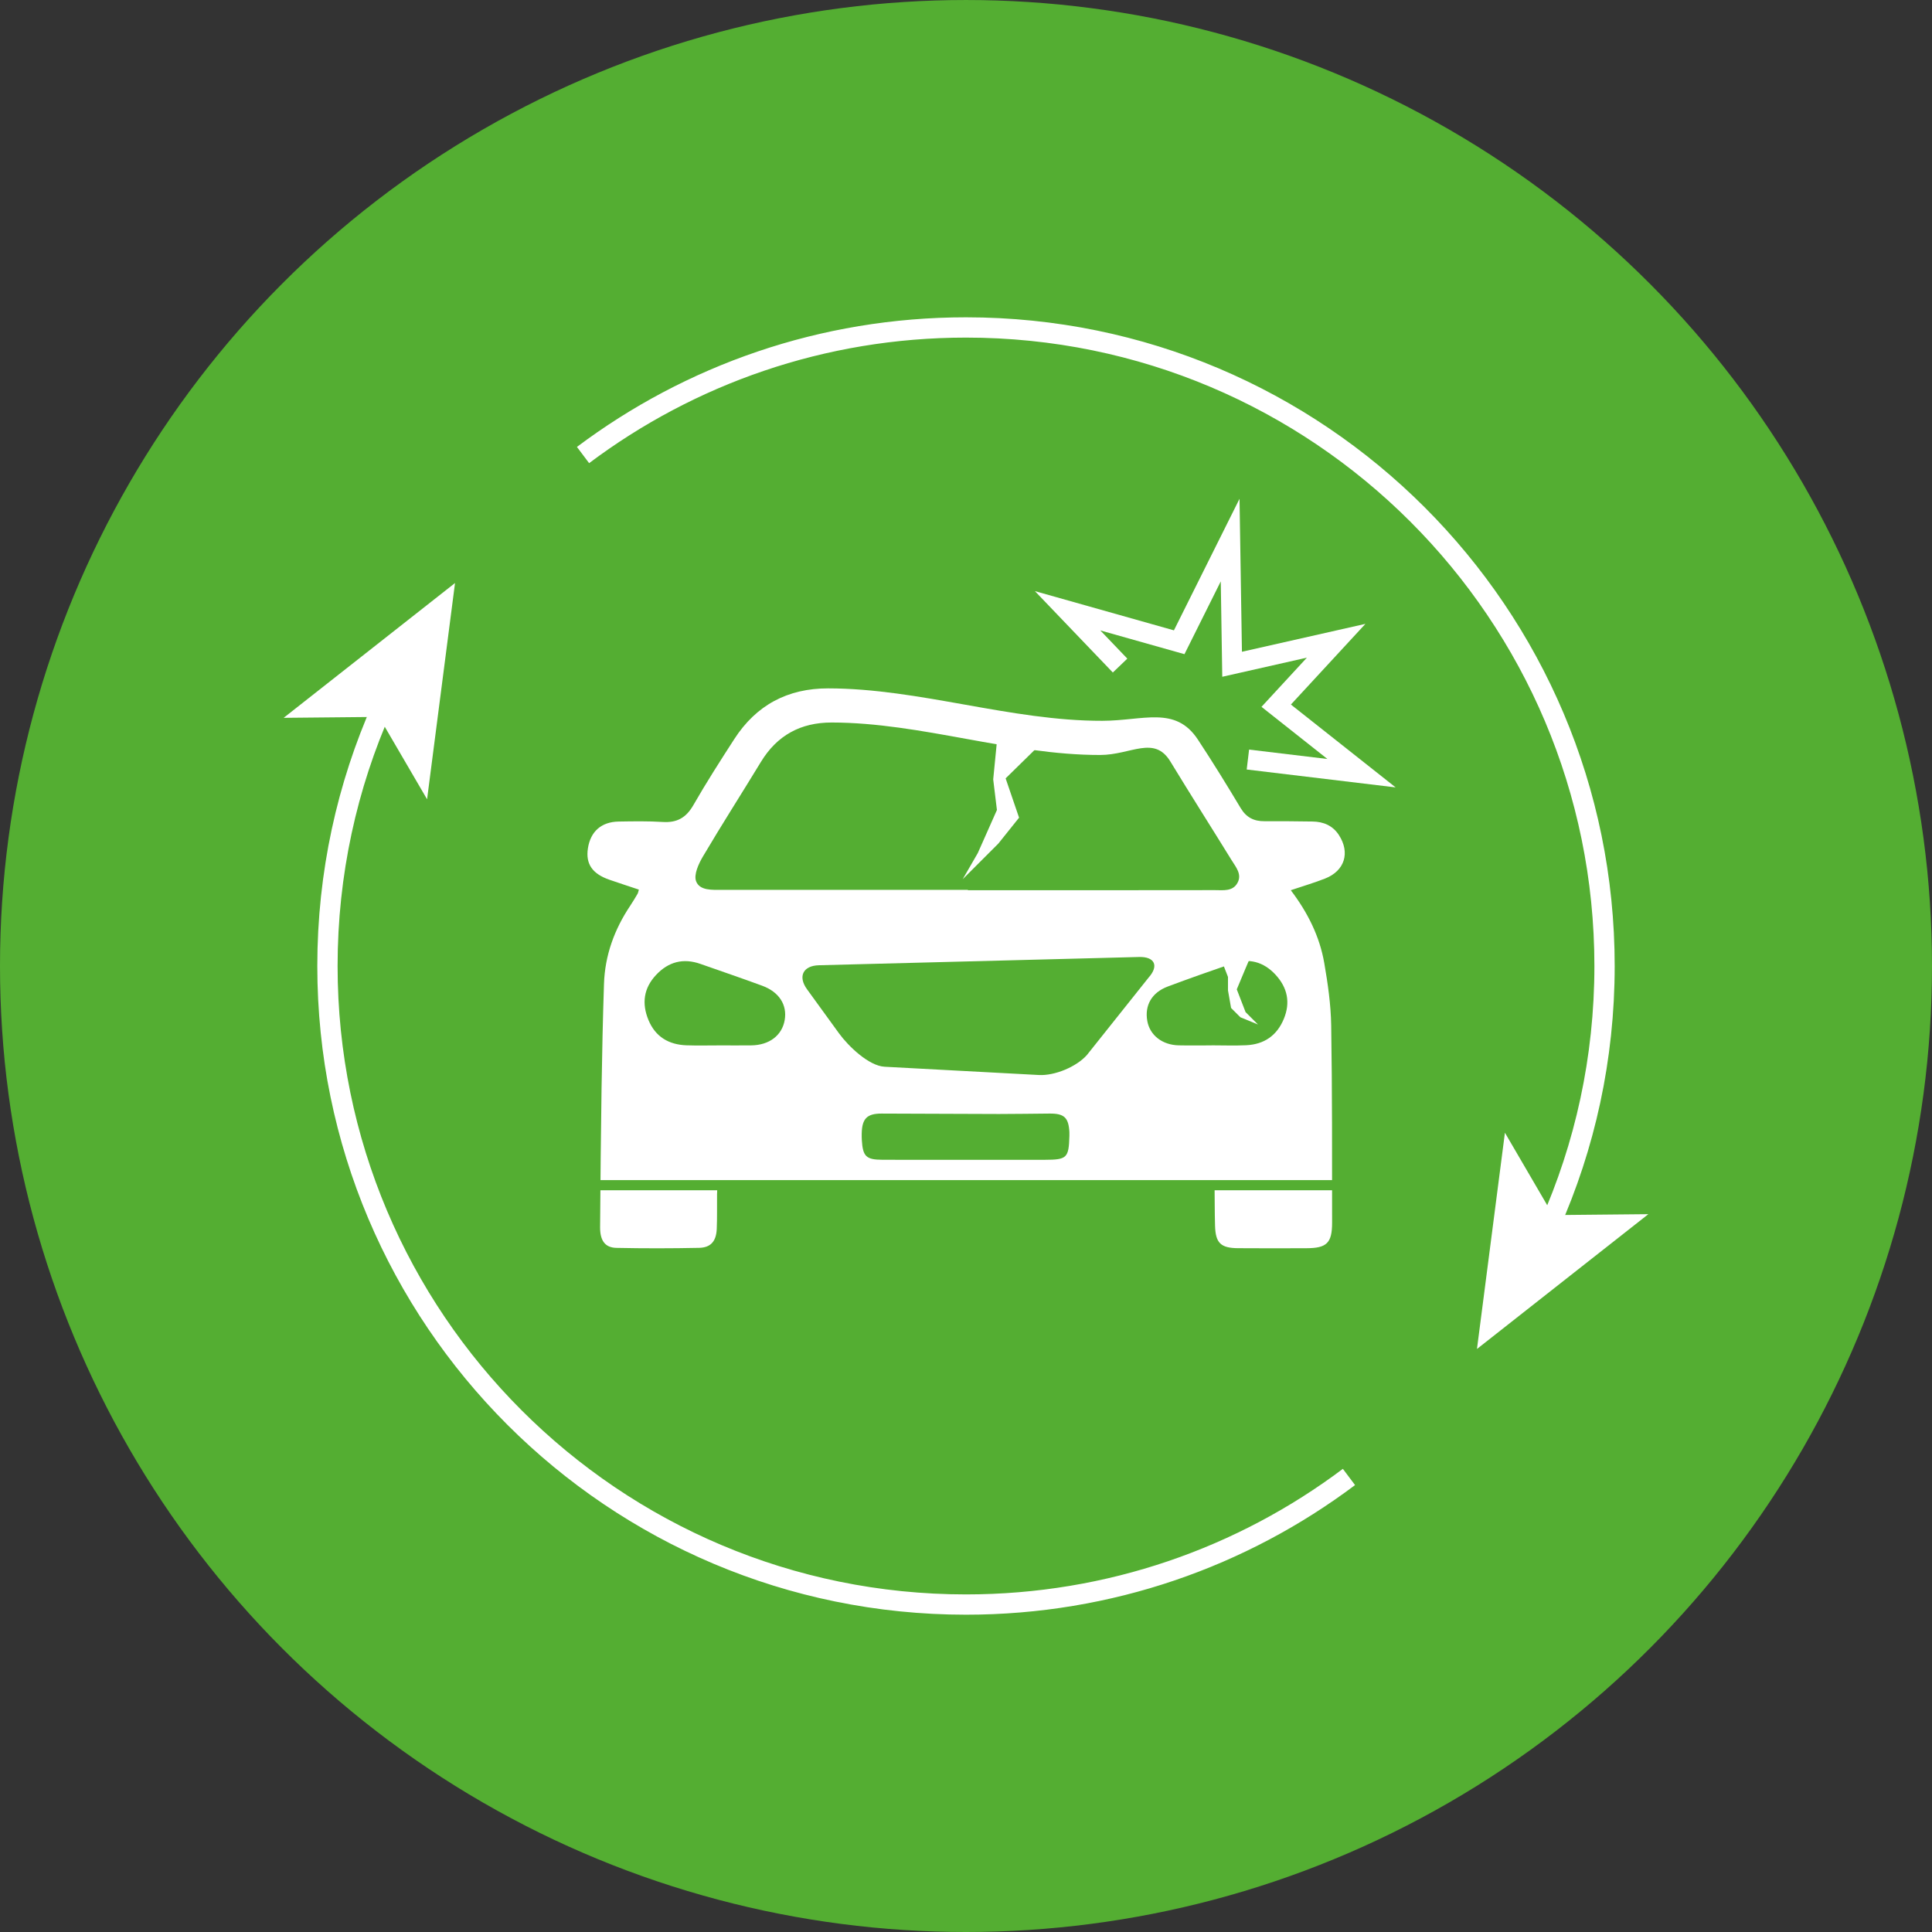
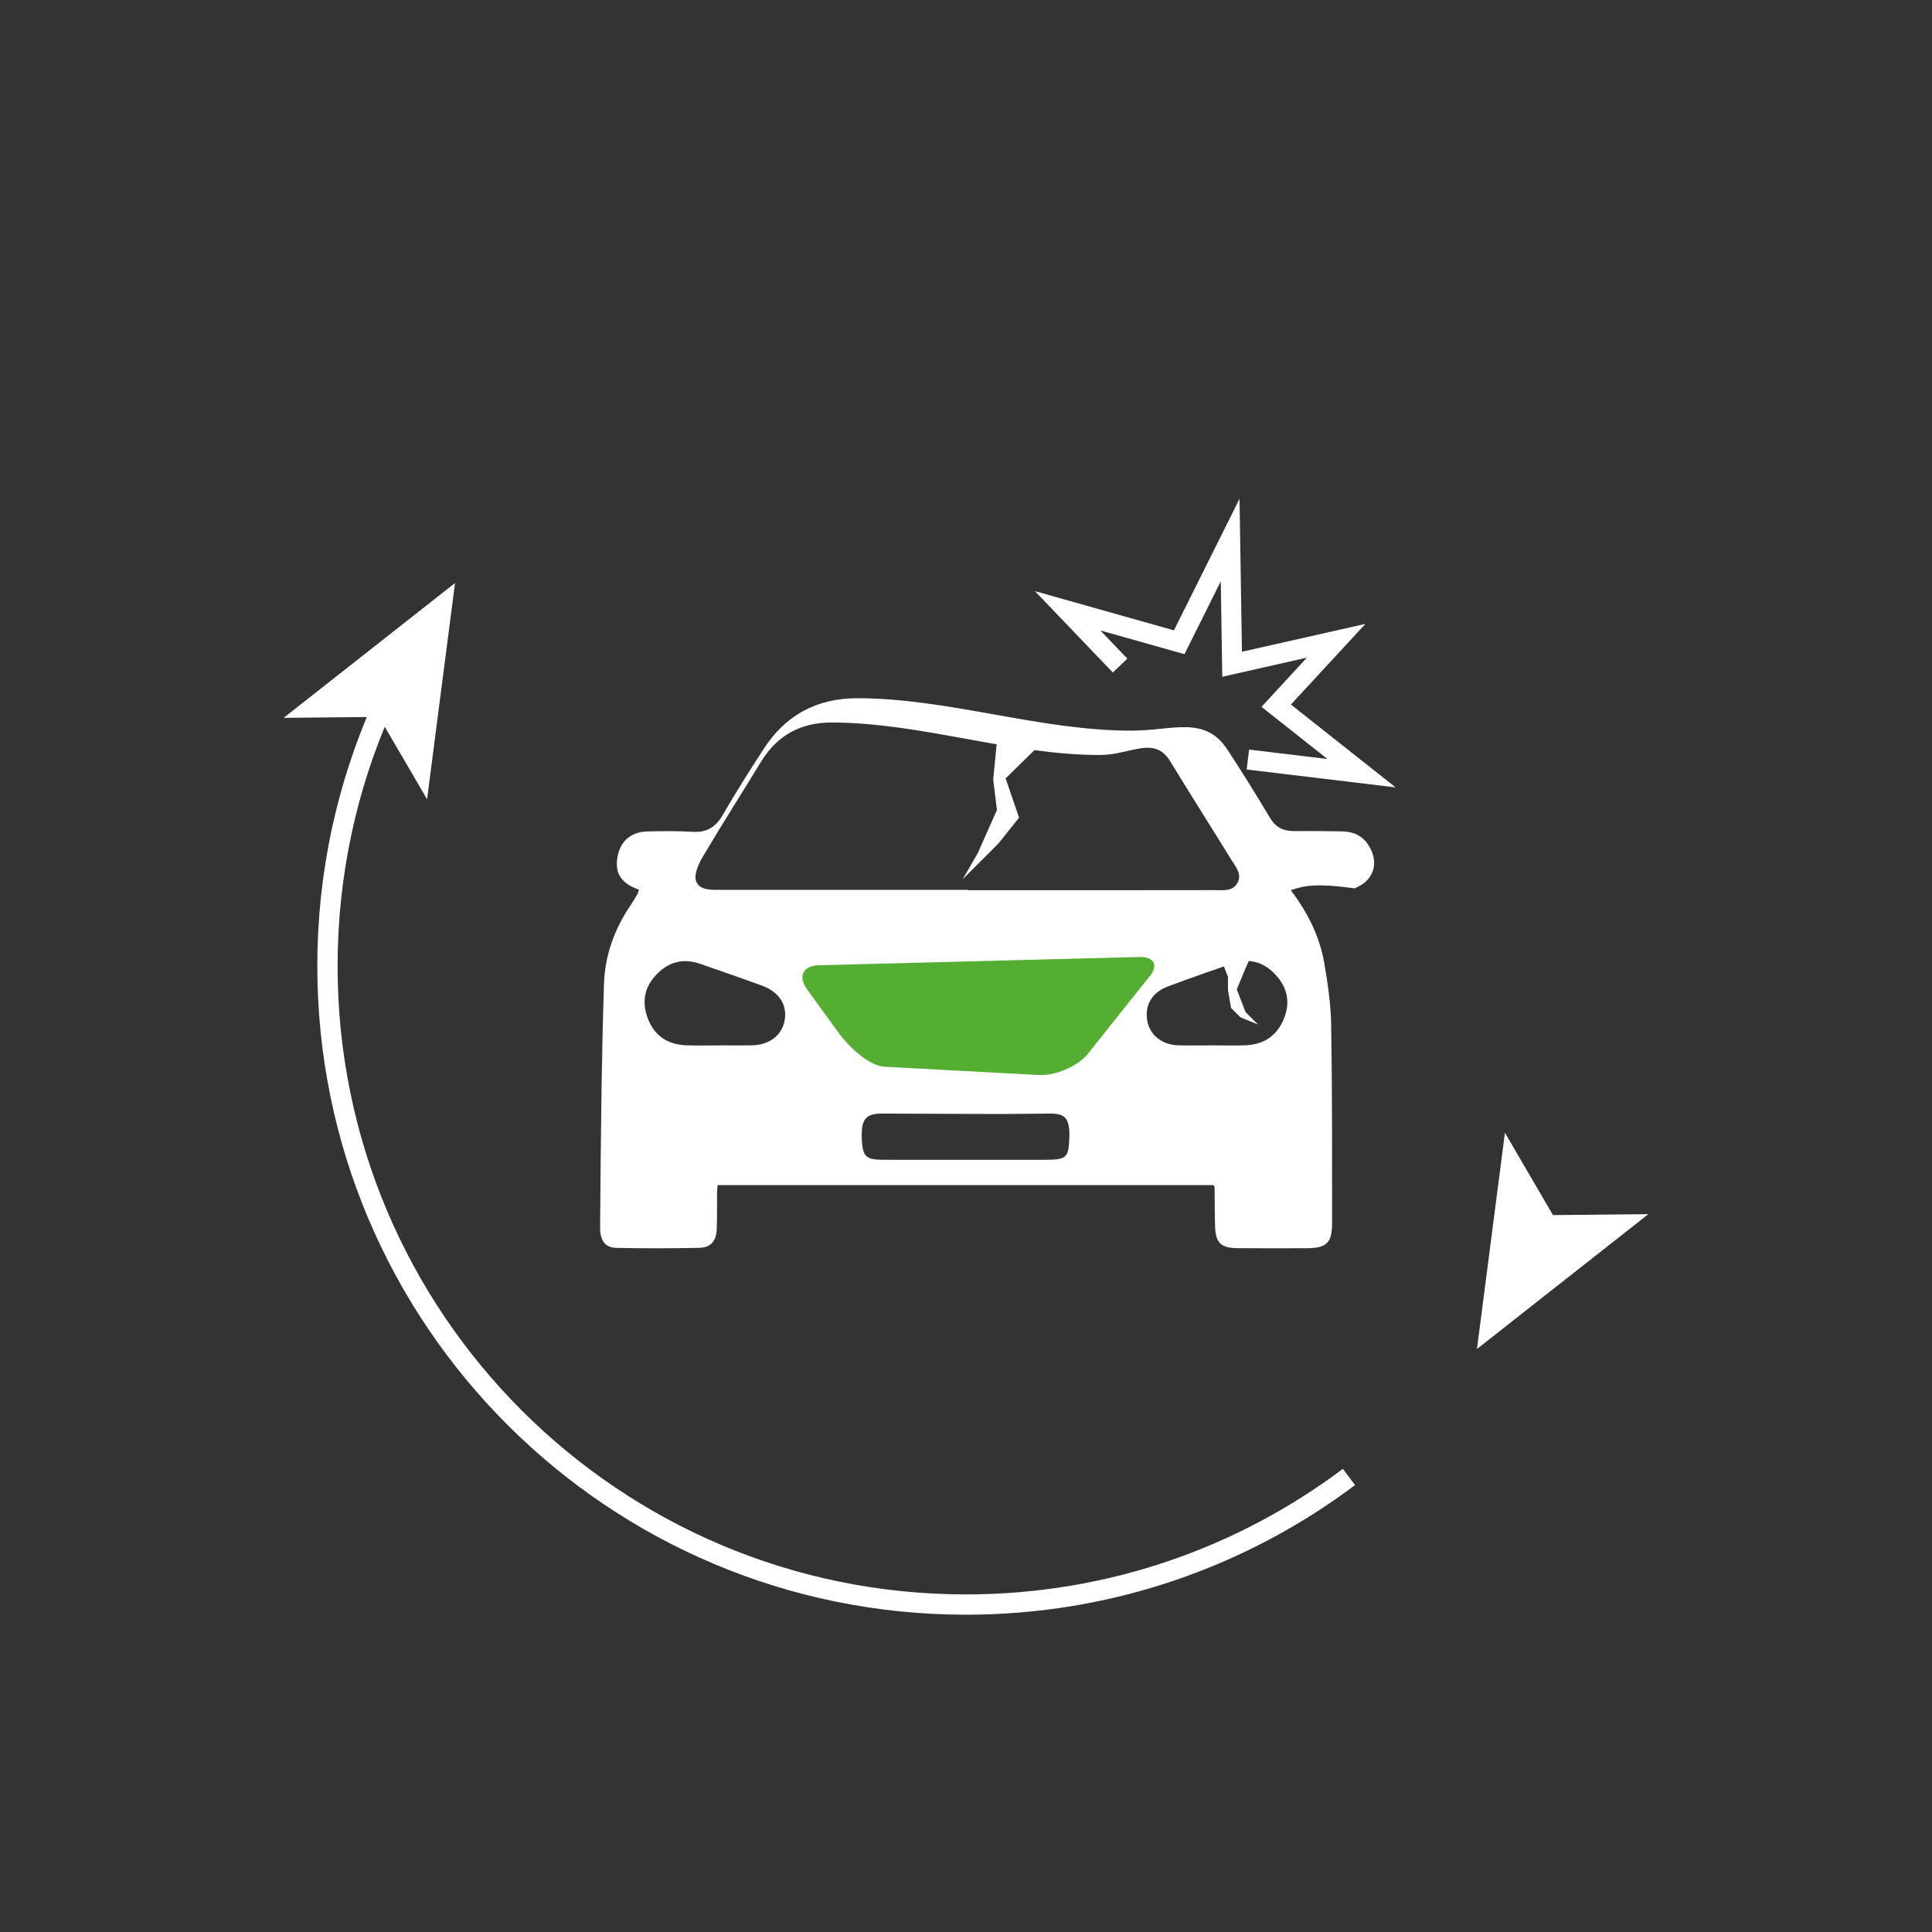
<svg xmlns="http://www.w3.org/2000/svg" version="1.1" id="Ebene_1" x="0px" y="0px" width="100" height="100" viewBox="0 0 190.451 190.451" enable-background="new 0 0 190.451 190.451" xml:space="preserve">
  <rect x="0" y="0" width="190.451" height="190.451" fill="#333333" stroke="none" />
-   <circle fill="#54AE32" cx="95.225" cy="95.226" r="95.225" />
  <g>
    <g>
      <g>
        <path fill="none" stroke="#FFFFFF" stroke-width="2" stroke-miterlimit="10" d="M37.695,69.645     c-3.48,7.816-5.416,16.472-5.416,25.581c0,34.764,28.182,62.946,62.946,62.946c14.164,0,27.234-4.681,37.752-12.577" />
        <g>
          <polygon fill="#FFFFFF" points="44.855,57.473 27.961,70.762 37.362,70.671 42.1,78.791     " />
        </g>
      </g>
    </g>
    <g>
      <g>
-         <path fill="none" stroke="#FFFFFF" stroke-width="2" stroke-miterlimit="10" d="M152.755,120.807     c3.48-7.816,5.416-16.472,5.416-25.581c0-34.764-28.182-62.946-62.945-62.946c-14.166,0-27.235,4.681-37.753,12.577" />
        <g>
          <polygon fill="#FFFFFF" points="145.595,132.978 162.489,119.689 153.088,119.78 148.351,111.661     " />
        </g>
      </g>
    </g>
  </g>
  <g>
    <g>
      <g>
-         <path fill-rule="evenodd" clip-rule="evenodd" fill="#FFFFFF" d="M127.242,87.755c1.681,2.215,2.846,4.56,3.3,7.176     c0.352,2.029,0.65,4.092,0.683,6.145c0.105,6.478,0.085,12.957,0.09,19.436c0.002,2.024-0.526,2.526-2.521,2.533     c-2.251,0.009-4.503,0.014-6.756-0.003c-1.702-0.013-2.212-0.51-2.262-2.205c-0.038-1.264-0.028-2.528-0.045-3.793     c0-0.054-0.047-0.107-0.101-0.217c-16.25,0-32.524,0-48.895,0c-0.019,0.308-0.049,0.603-0.051,0.898     c-0.012,1.141,0.02,2.285-0.029,3.424c-0.054,1.212-0.589,1.837-1.747,1.86c-2.713,0.056-5.43,0.06-8.143,0.003     c-1.126-0.022-1.619-0.722-1.609-2.051c0.035-4.566,0.074-9.132,0.144-13.698c0.052-3.424,0.128-6.848,0.239-10.27     c0.091-2.816,1.023-5.369,2.582-7.703c0.256-0.384,0.493-0.782,0.727-1.18c0.06-0.1,0.072-0.227,0.128-0.416     c-0.98-0.328-1.942-0.639-2.897-0.97c-1.697-0.589-2.359-1.563-2.125-3.095c0.254-1.658,1.318-2.614,3.03-2.643     c1.45-0.025,2.904-0.05,4.349,0.042c1.398,0.09,2.305-0.421,3.01-1.651c1.273-2.219,2.656-4.377,4.044-6.526     c2.161-3.346,5.257-4.997,9.249-4.993c9.009,0.008,18.018,3.219,27.026,3.197c4.069-0.009,7.205-1.513,9.424,1.854     c1.458,2.213,2.851,4.471,4.212,6.745c0.562,0.939,1.315,1.308,2.361,1.3c1.572-0.011,3.146,0.008,4.72,0.029     c1.08,0.015,1.995,0.396,2.604,1.331c1.129,1.736,0.577,3.528-1.357,4.289C129.567,87.02,128.472,87.34,127.242,87.755z      M95.413,87.72c0,0.012,0,0.023,0,0.035c8.113,0,16.228,0.006,24.341-0.009c0.809-0.002,1.767,0.161,2.242-0.73     c0.449-0.841-0.167-1.538-0.577-2.205c-2.008-3.255-4.063-6.479-6.049-9.746c-1.589-2.613-3.885-0.645-6.915-0.641     c-8.823,0.011-17.646-3.193-26.47-3.201c-3.065-0.002-5.389,1.266-6.987,3.9c-1.89,3.11-3.855,6.173-5.705,9.305     c-0.428,0.723-0.916,1.787-0.676,2.436c0.35,0.944,1.584,0.856,2.548,0.856C79.247,87.721,87.33,87.72,95.413,87.72z      M119.431,103.052c0-0.002,0-0.004,0-0.006c1.139,0,2.28,0.044,3.419-0.01c1.762-0.084,3.023-0.948,3.705-2.595     c0.671-1.622,0.358-3.081-0.813-4.354c-1.184-1.284-2.633-1.668-4.286-1.101c-2.123,0.73-4.243,1.475-6.344,2.264     c-1.582,0.595-2.294,1.865-2.012,3.408c0.254,1.396,1.477,2.354,3.094,2.389C117.273,103.071,118.352,103.052,119.431,103.052z      M71.006,103.052c1.016,0,2.032,0.01,3.048-0.002c1.78-0.021,3.035-0.978,3.299-2.494c0.259-1.497-0.545-2.77-2.216-3.385     c-2.021-0.744-4.058-1.438-6.089-2.151c-1.69-0.593-3.146-0.22-4.368,1.08c-1.235,1.313-1.43,2.817-0.759,4.445     c0.687,1.664,2.007,2.438,3.76,2.499C68.787,103.083,69.896,103.05,71.006,103.052z M95.311,114.331     c2.561,0,5.122,0.005,7.683-0.001c2.187-0.005,2.362-0.18,2.424-2.35c0.004-0.124,0.006-0.247,0-0.371     c-0.081-1.443-0.503-1.846-1.951-1.837c-1.666,0.009-3.332,0.046-4.997,0.043c-3.856-0.006-7.714-0.035-11.57-0.042     c-1.436-0.003-1.923,0.5-1.954,1.961c-0.006,0.215-0.002,0.433,0.01,0.647c0.098,1.616,0.417,1.938,2.024,1.946     C89.756,114.341,92.533,114.331,95.311,114.331z" />
+         <path fill-rule="evenodd" clip-rule="evenodd" fill="#FFFFFF" d="M127.242,87.755c1.681,2.215,2.846,4.56,3.3,7.176     c0.352,2.029,0.65,4.092,0.683,6.145c0.105,6.478,0.085,12.957,0.09,19.436c0.002,2.024-0.526,2.526-2.521,2.533     c-2.251,0.009-4.503,0.014-6.756-0.003c-1.702-0.013-2.212-0.51-2.262-2.205c-0.038-1.264-0.028-2.528-0.045-3.793     c0-0.054-0.047-0.107-0.101-0.217c-16.25,0-32.524,0-48.895,0c-0.019,0.308-0.049,0.603-0.051,0.898     c-0.012,1.141,0.02,2.285-0.029,3.424c-0.054,1.212-0.589,1.837-1.747,1.86c-2.713,0.056-5.43,0.06-8.143,0.003     c-1.126-0.022-1.619-0.722-1.609-2.051c0.035-4.566,0.074-9.132,0.144-13.698c0.052-3.424,0.128-6.848,0.239-10.27     c0.091-2.816,1.023-5.369,2.582-7.703c0.256-0.384,0.493-0.782,0.727-1.18c0.06-0.1,0.072-0.227,0.128-0.416     c-1.697-0.589-2.359-1.563-2.125-3.095c0.254-1.658,1.318-2.614,3.03-2.643     c1.45-0.025,2.904-0.05,4.349,0.042c1.398,0.09,2.305-0.421,3.01-1.651c1.273-2.219,2.656-4.377,4.044-6.526     c2.161-3.346,5.257-4.997,9.249-4.993c9.009,0.008,18.018,3.219,27.026,3.197c4.069-0.009,7.205-1.513,9.424,1.854     c1.458,2.213,2.851,4.471,4.212,6.745c0.562,0.939,1.315,1.308,2.361,1.3c1.572-0.011,3.146,0.008,4.72,0.029     c1.08,0.015,1.995,0.396,2.604,1.331c1.129,1.736,0.577,3.528-1.357,4.289C129.567,87.02,128.472,87.34,127.242,87.755z      M95.413,87.72c0,0.012,0,0.023,0,0.035c8.113,0,16.228,0.006,24.341-0.009c0.809-0.002,1.767,0.161,2.242-0.73     c0.449-0.841-0.167-1.538-0.577-2.205c-2.008-3.255-4.063-6.479-6.049-9.746c-1.589-2.613-3.885-0.645-6.915-0.641     c-8.823,0.011-17.646-3.193-26.47-3.201c-3.065-0.002-5.389,1.266-6.987,3.9c-1.89,3.11-3.855,6.173-5.705,9.305     c-0.428,0.723-0.916,1.787-0.676,2.436c0.35,0.944,1.584,0.856,2.548,0.856C79.247,87.721,87.33,87.72,95.413,87.72z      M119.431,103.052c0-0.002,0-0.004,0-0.006c1.139,0,2.28,0.044,3.419-0.01c1.762-0.084,3.023-0.948,3.705-2.595     c0.671-1.622,0.358-3.081-0.813-4.354c-1.184-1.284-2.633-1.668-4.286-1.101c-2.123,0.73-4.243,1.475-6.344,2.264     c-1.582,0.595-2.294,1.865-2.012,3.408c0.254,1.396,1.477,2.354,3.094,2.389C117.273,103.071,118.352,103.052,119.431,103.052z      M71.006,103.052c1.016,0,2.032,0.01,3.048-0.002c1.78-0.021,3.035-0.978,3.299-2.494c0.259-1.497-0.545-2.77-2.216-3.385     c-2.021-0.744-4.058-1.438-6.089-2.151c-1.69-0.593-3.146-0.22-4.368,1.08c-1.235,1.313-1.43,2.817-0.759,4.445     c0.687,1.664,2.007,2.438,3.76,2.499C68.787,103.083,69.896,103.05,71.006,103.052z M95.311,114.331     c2.561,0,5.122,0.005,7.683-0.001c2.187-0.005,2.362-0.18,2.424-2.35c0.004-0.124,0.006-0.247,0-0.371     c-0.081-1.443-0.503-1.846-1.951-1.837c-1.666,0.009-3.332,0.046-4.997,0.043c-3.856-0.006-7.714-0.035-11.57-0.042     c-1.436-0.003-1.923,0.5-1.954,1.961c-0.006,0.215-0.002,0.433,0.01,0.647c0.098,1.616,0.417,1.938,2.024,1.946     C89.756,114.341,92.533,114.331,95.311,114.331z" />
        <polygon fill-rule="evenodd" clip-rule="evenodd" fill="#FFFFFF" points="98.418,71.631 104.331,71.631 99.132,76.729      100.457,80.604 98.418,83.152 94.9,86.669 96.389,84.091 98.274,79.846 97.908,76.832    " />
        <polygon fill-rule="evenodd" clip-rule="evenodd" fill="#FFFFFF" points="120.541,94.986 123.293,94.265 122.784,95.456      121.918,97.527 122.784,99.77 124.008,100.993 122.274,100.279 121.356,99.362 121.051,97.629 121.051,96.303    " />
        <polygon fill="#FFFFFF" points="137.578,77.619 122.896,75.855 123.132,73.892 130.852,74.819 124.354,69.678 128.831,64.829      120.487,66.714 120.34,57.31 116.761,64.486 108.466,62.146 111.128,64.926 109.7,66.294 102.017,58.271 115.722,62.138      122.189,49.168 122.427,64.249 134.599,61.499 127.254,69.452    " />
      </g>
-       <rect x="57.057" y="116.332" fill="#54AE32" width="77.634" height="1" />
    </g>
    <path fill-rule="evenodd" clip-rule="evenodd" fill="#54AE32" d="M80.722,95.152c-1.559,0.041-2.085,1.105-1.169,2.367l3.15,4.341   c0.916,1.262,2.938,3.213,4.496,3.296l15.211,0.815c1.558,0.083,3.683-0.798,4.724-1.959l6.086-7.638   c1.041-1.161,0.617-2.078-0.941-2.037L80.722,95.152z" />
  </g>
</svg>